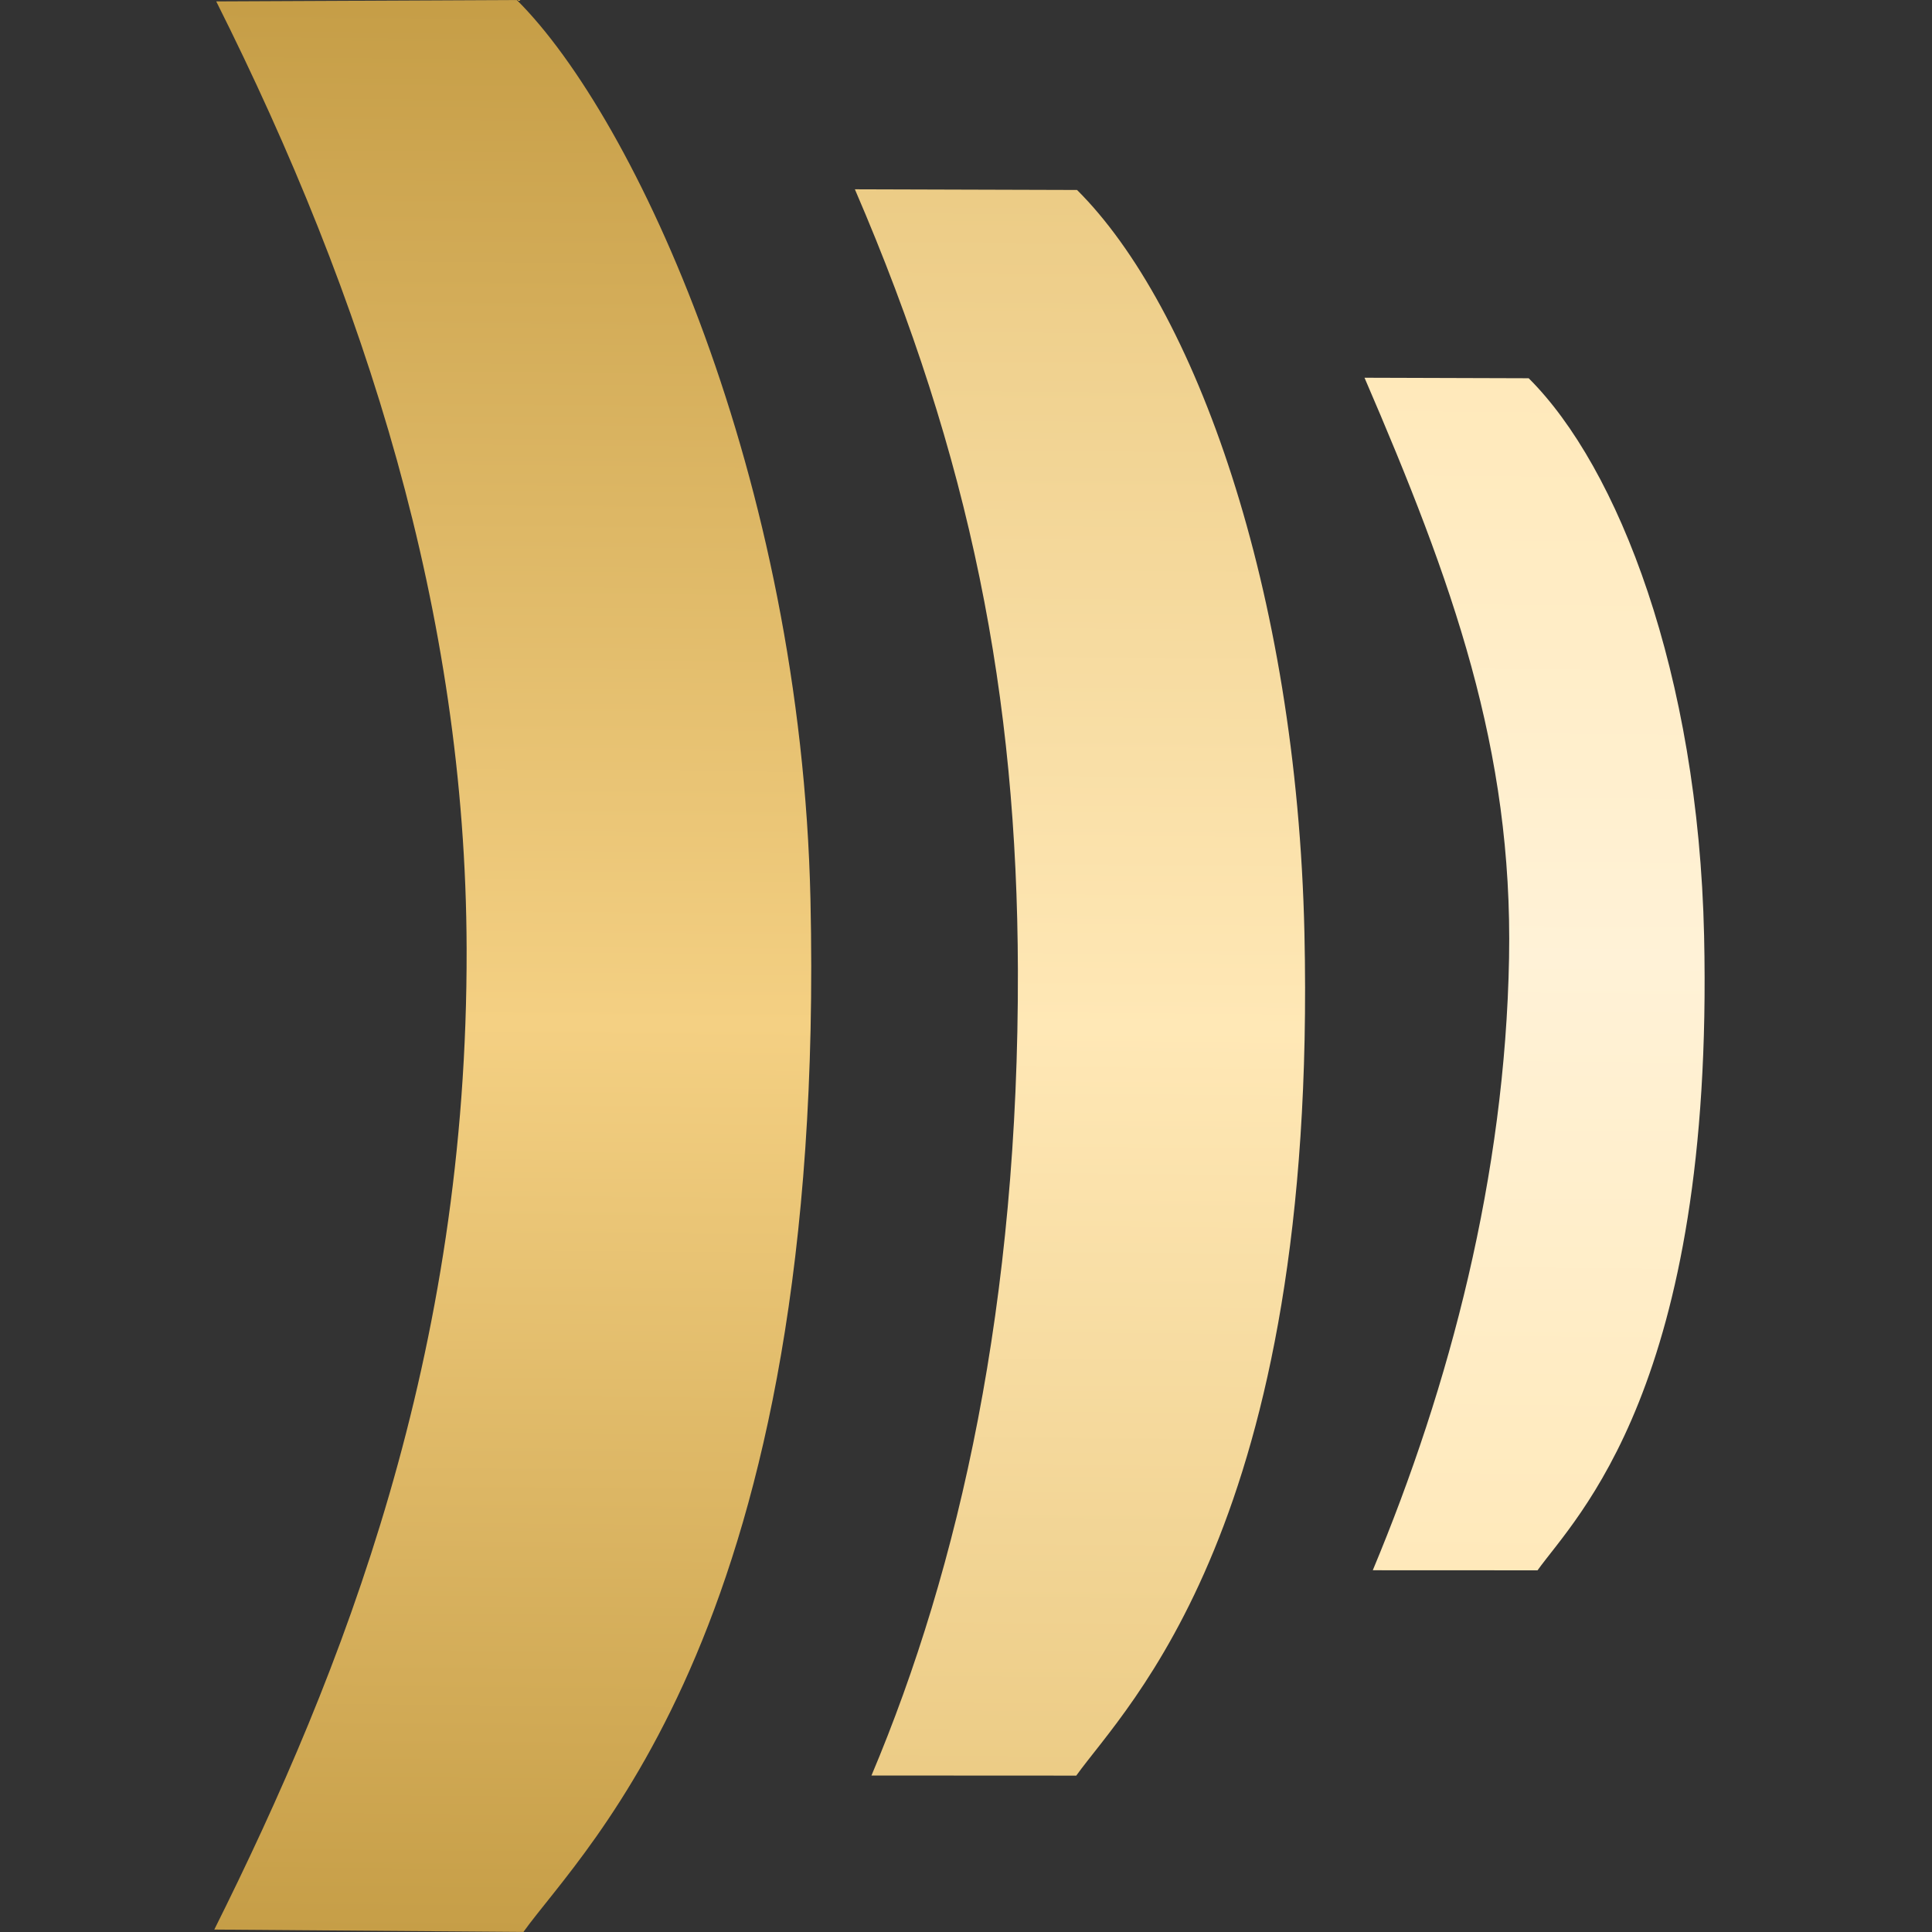
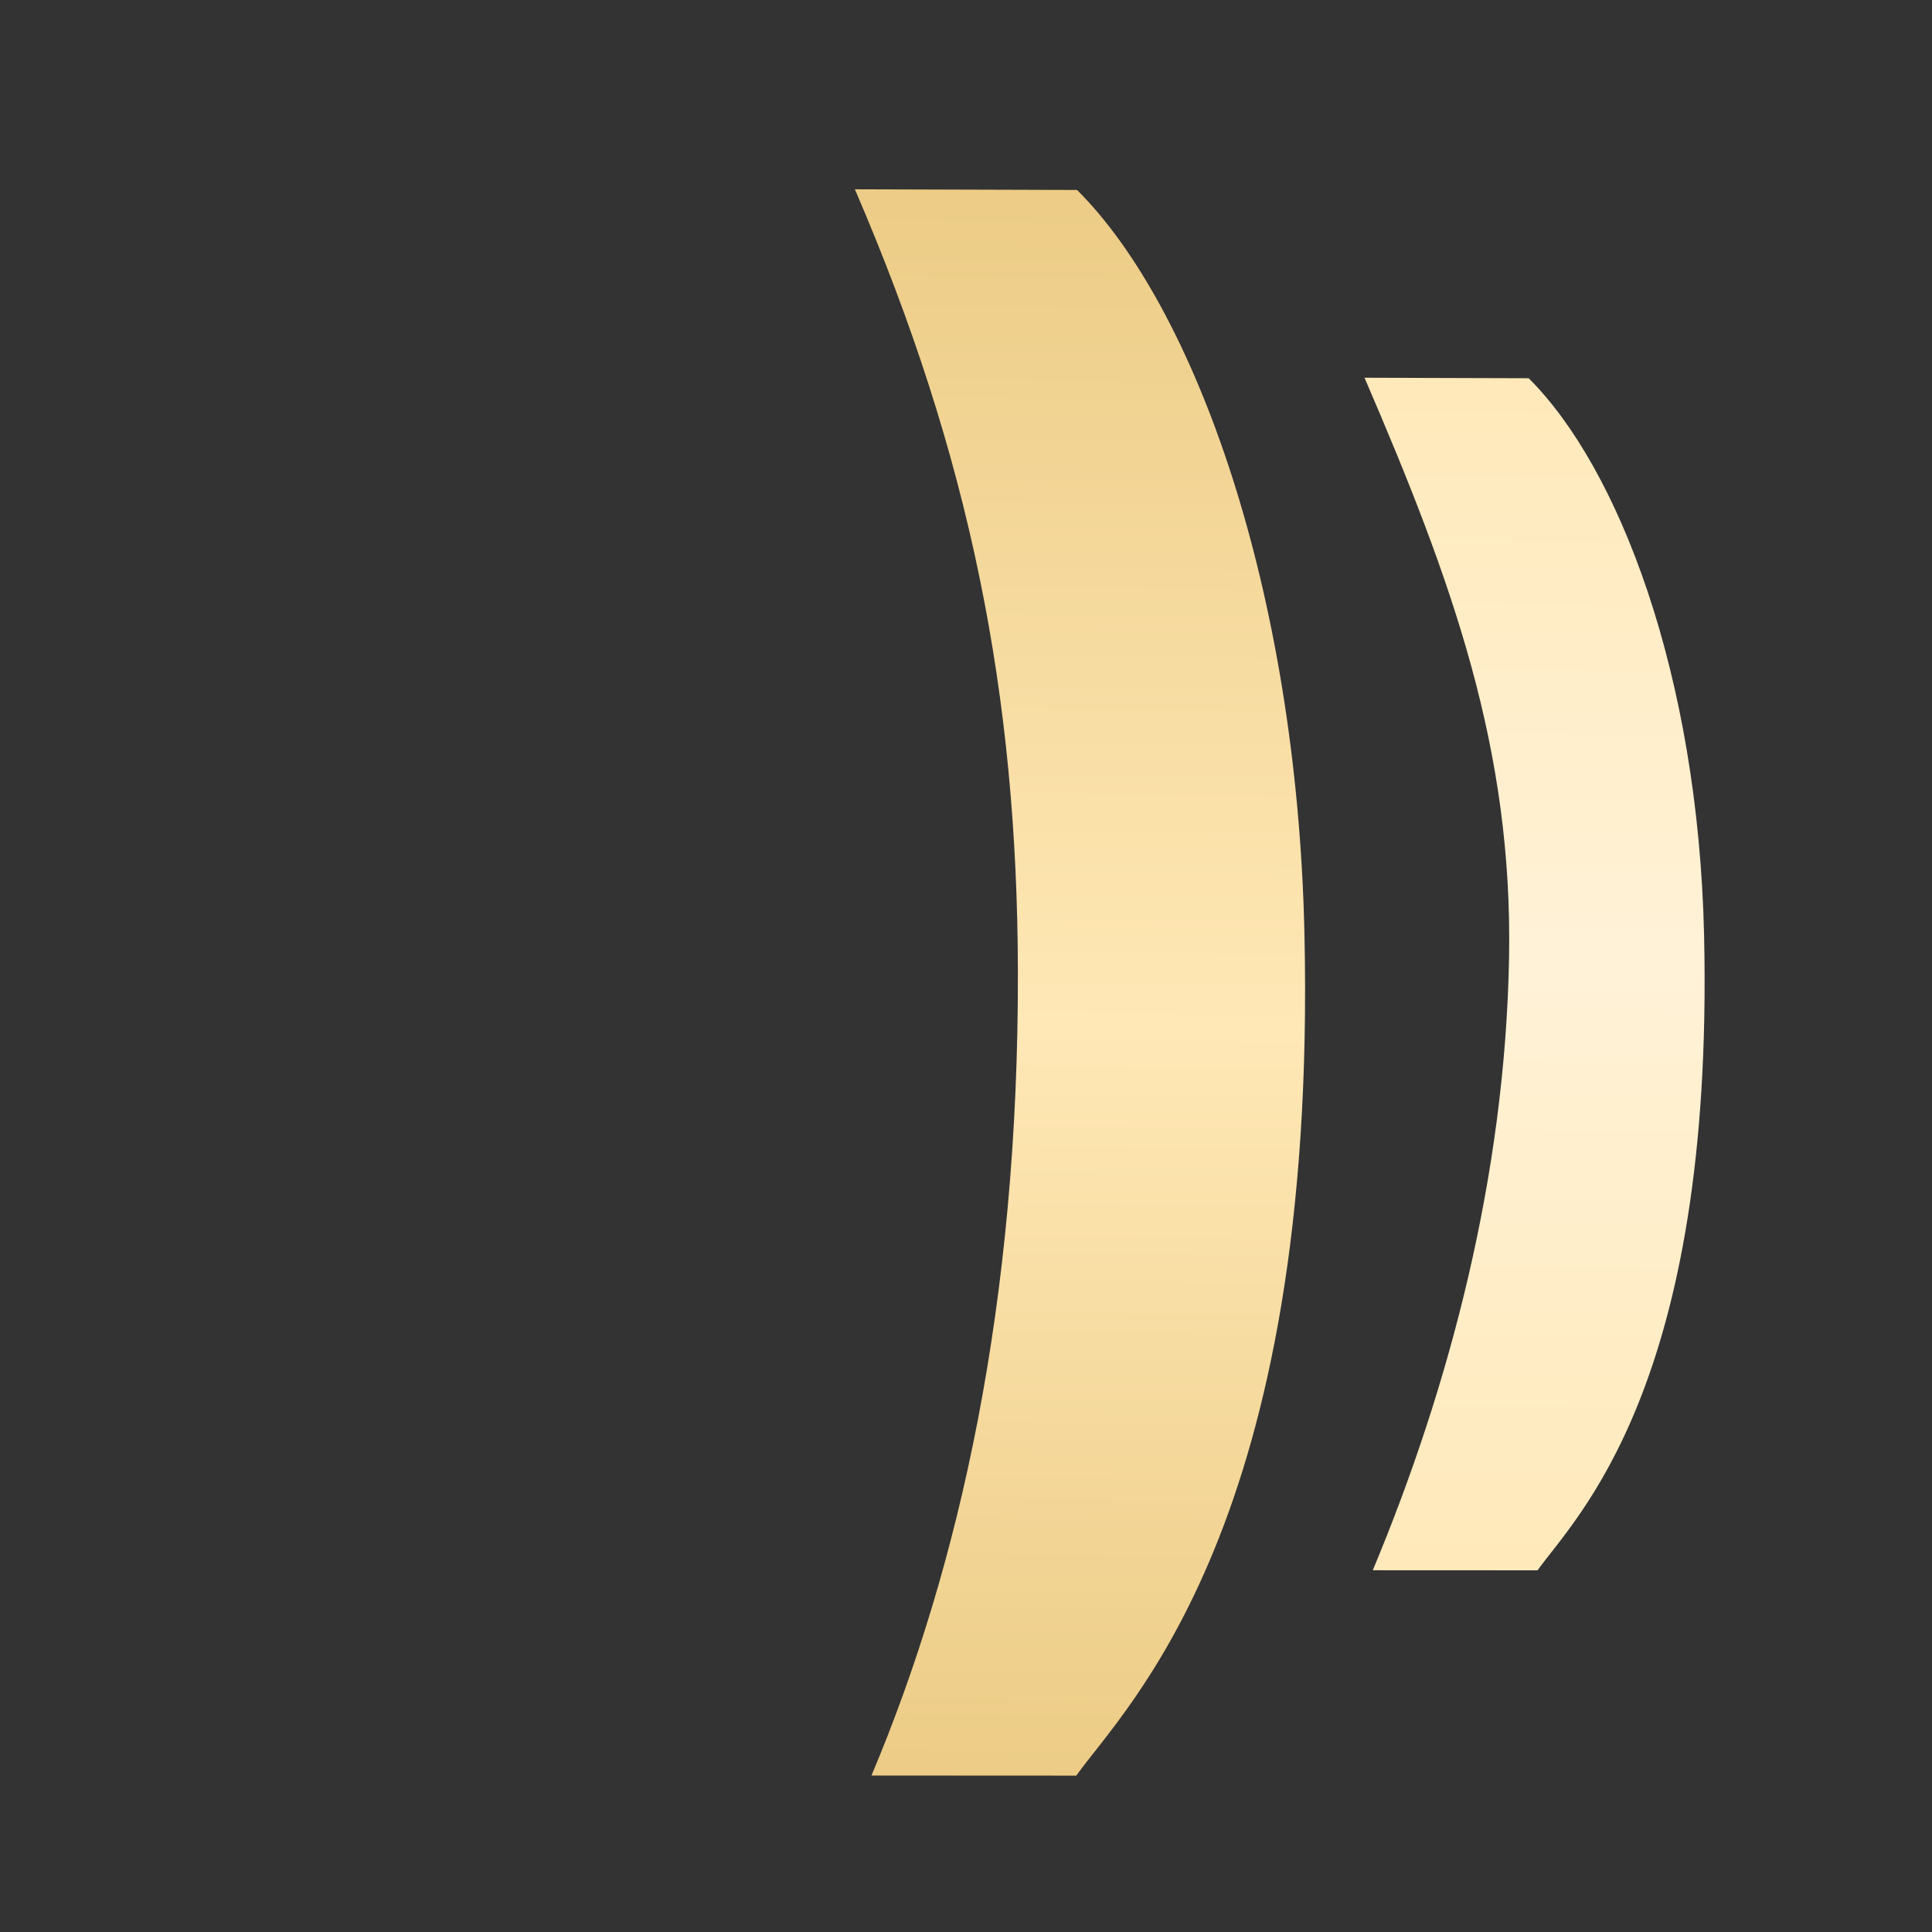
<svg xmlns="http://www.w3.org/2000/svg" xmlns:ns1="http://sodipodi.sourceforge.net/DTD/sodipodi-0.dtd" xmlns:ns2="http://www.inkscape.org/namespaces/inkscape" xmlns:xlink="http://www.w3.org/1999/xlink" id="svg14653" version="1.1" width="235" height="235" ns1:docname="Wikinews_waves_Right.svg" ns2:export-filename="UnNews_waves_Right.svg" ns2:export-xdpi="96" ns2:export-ydpi="96">
  <rect width="100%" height="100%" fill="#333333" stroke="none" />
  <ns1:namedview id="namedview1" pagecolor="#ffffff" bordercolor="#000000" borderopacity="0.25" ns2:showpageshadow="2" ns2:pageopacity="0.0" ns2:pagecheckerboard="0" ns2:deskcolor="#d1d1d1">
    <ns2:page x="0" y="0" width="235" height="235" id="page2" margin="0" bleed="0" />
  </ns1:namedview>
  <defs id="defs14657">
    <linearGradient id="linearGradient3">
      <stop style="stop-color:#eccc86;stop-opacity:1;" offset="0" id="stop1" />
      <stop id="stop2" offset="0.527" style="stop-color:#ffe8b6;stop-opacity:1;" />
      <stop style="stop-color:#eccc86;stop-opacity:1;" offset="1" id="stop3" />
    </linearGradient>
    <linearGradient id="linearGradient15220">
      <stop id="stop15222" offset="0" style="stop-color:#ffe9ba;stop-opacity:1;" />
      <stop style="stop-color:#fff2d7;stop-opacity:1;" offset="0.483" id="stop15224" />
      <stop id="stop15226" offset="1" style="stop-color:#ffe9ba;stop-opacity:1;" />
    </linearGradient>
    <linearGradient id="linearGradient15173">
      <stop style="stop-color:#c69e47;stop-opacity:1;" offset="0" id="stop15175" />
      <stop id="stop15181" offset="0.527" style="stop-color:#f4d083;stop-opacity:1;" />
      <stop style="stop-color:#c69e47;stop-opacity:1;" offset="1" id="stop15177" />
    </linearGradient>
    <linearGradient xlink:href="#linearGradient15173" id="linearGradient15179" x1="47.473" y1="1.084" x2="45.404" y2="235.088" gradientUnits="userSpaceOnUse" gradientTransform="translate(0,-0.124)" />
    <linearGradient y2="235.088" x2="45.404" y1="1.084" x1="47.473" gradientTransform="matrix(0.816,0,0,0.816,81.714,23.357)" gradientUnits="userSpaceOnUse" id="linearGradient15199" xlink:href="#linearGradient3" />
    <linearGradient y2="235.088" x2="45.404" y1="1.084" x1="47.473" gradientTransform="matrix(0.622,0,0,0.622,147.946,45.493)" gradientUnits="userSpaceOnUse" id="linearGradient15244" xlink:href="#linearGradient15220" />
  </defs>
-   <path style="fill:url(#linearGradient15179);fill-opacity:1;stroke:none" d="m 26.066,234.705 37.603,0.286 C 71.107,224.594 100.553,197.589 98.581,109.409 97.433,58.088 77.339,14.381 62.865,0.002 L 26.302,0.172 C 44.445,36.339 56.652,74.543 56.758,115.384 56.888,164.834 41.768,203.224 26.066,234.705 Z" id="path14663" />
  <path style="fill:url(#linearGradient15199);fill-opacity:1;stroke:none" d="m 106.001,215.966 24.911,0.013 c 6.073,-8.489 29.363,-30.493 27.753,-102.486 C 157.727,71.591 145.299,37.321 131.007,23.107 l -27.023,-0.082 c 14.105,32.71 19.74,61.647 19.828,94.992 0.106,40.373 -7.112,72.6 -17.811,97.949 z" id="path14663-5" />
  <path style="fill:url(#linearGradient15244);fill-opacity:1;stroke:none" d="m 166.98,190.998 20.039,0.009 c 4.627,-6.467 21.487,-22.347 20.26,-77.197 -0.714,-31.923 -10.448,-56.971 -21.336,-67.801 l -19.969,-0.062 c 10.746,24.921 18.047,45.203 17.581,70.603 -0.485,26.4 -7.193,52.002 -16.575,74.448 z" id="path14663-5-3" />
</svg>